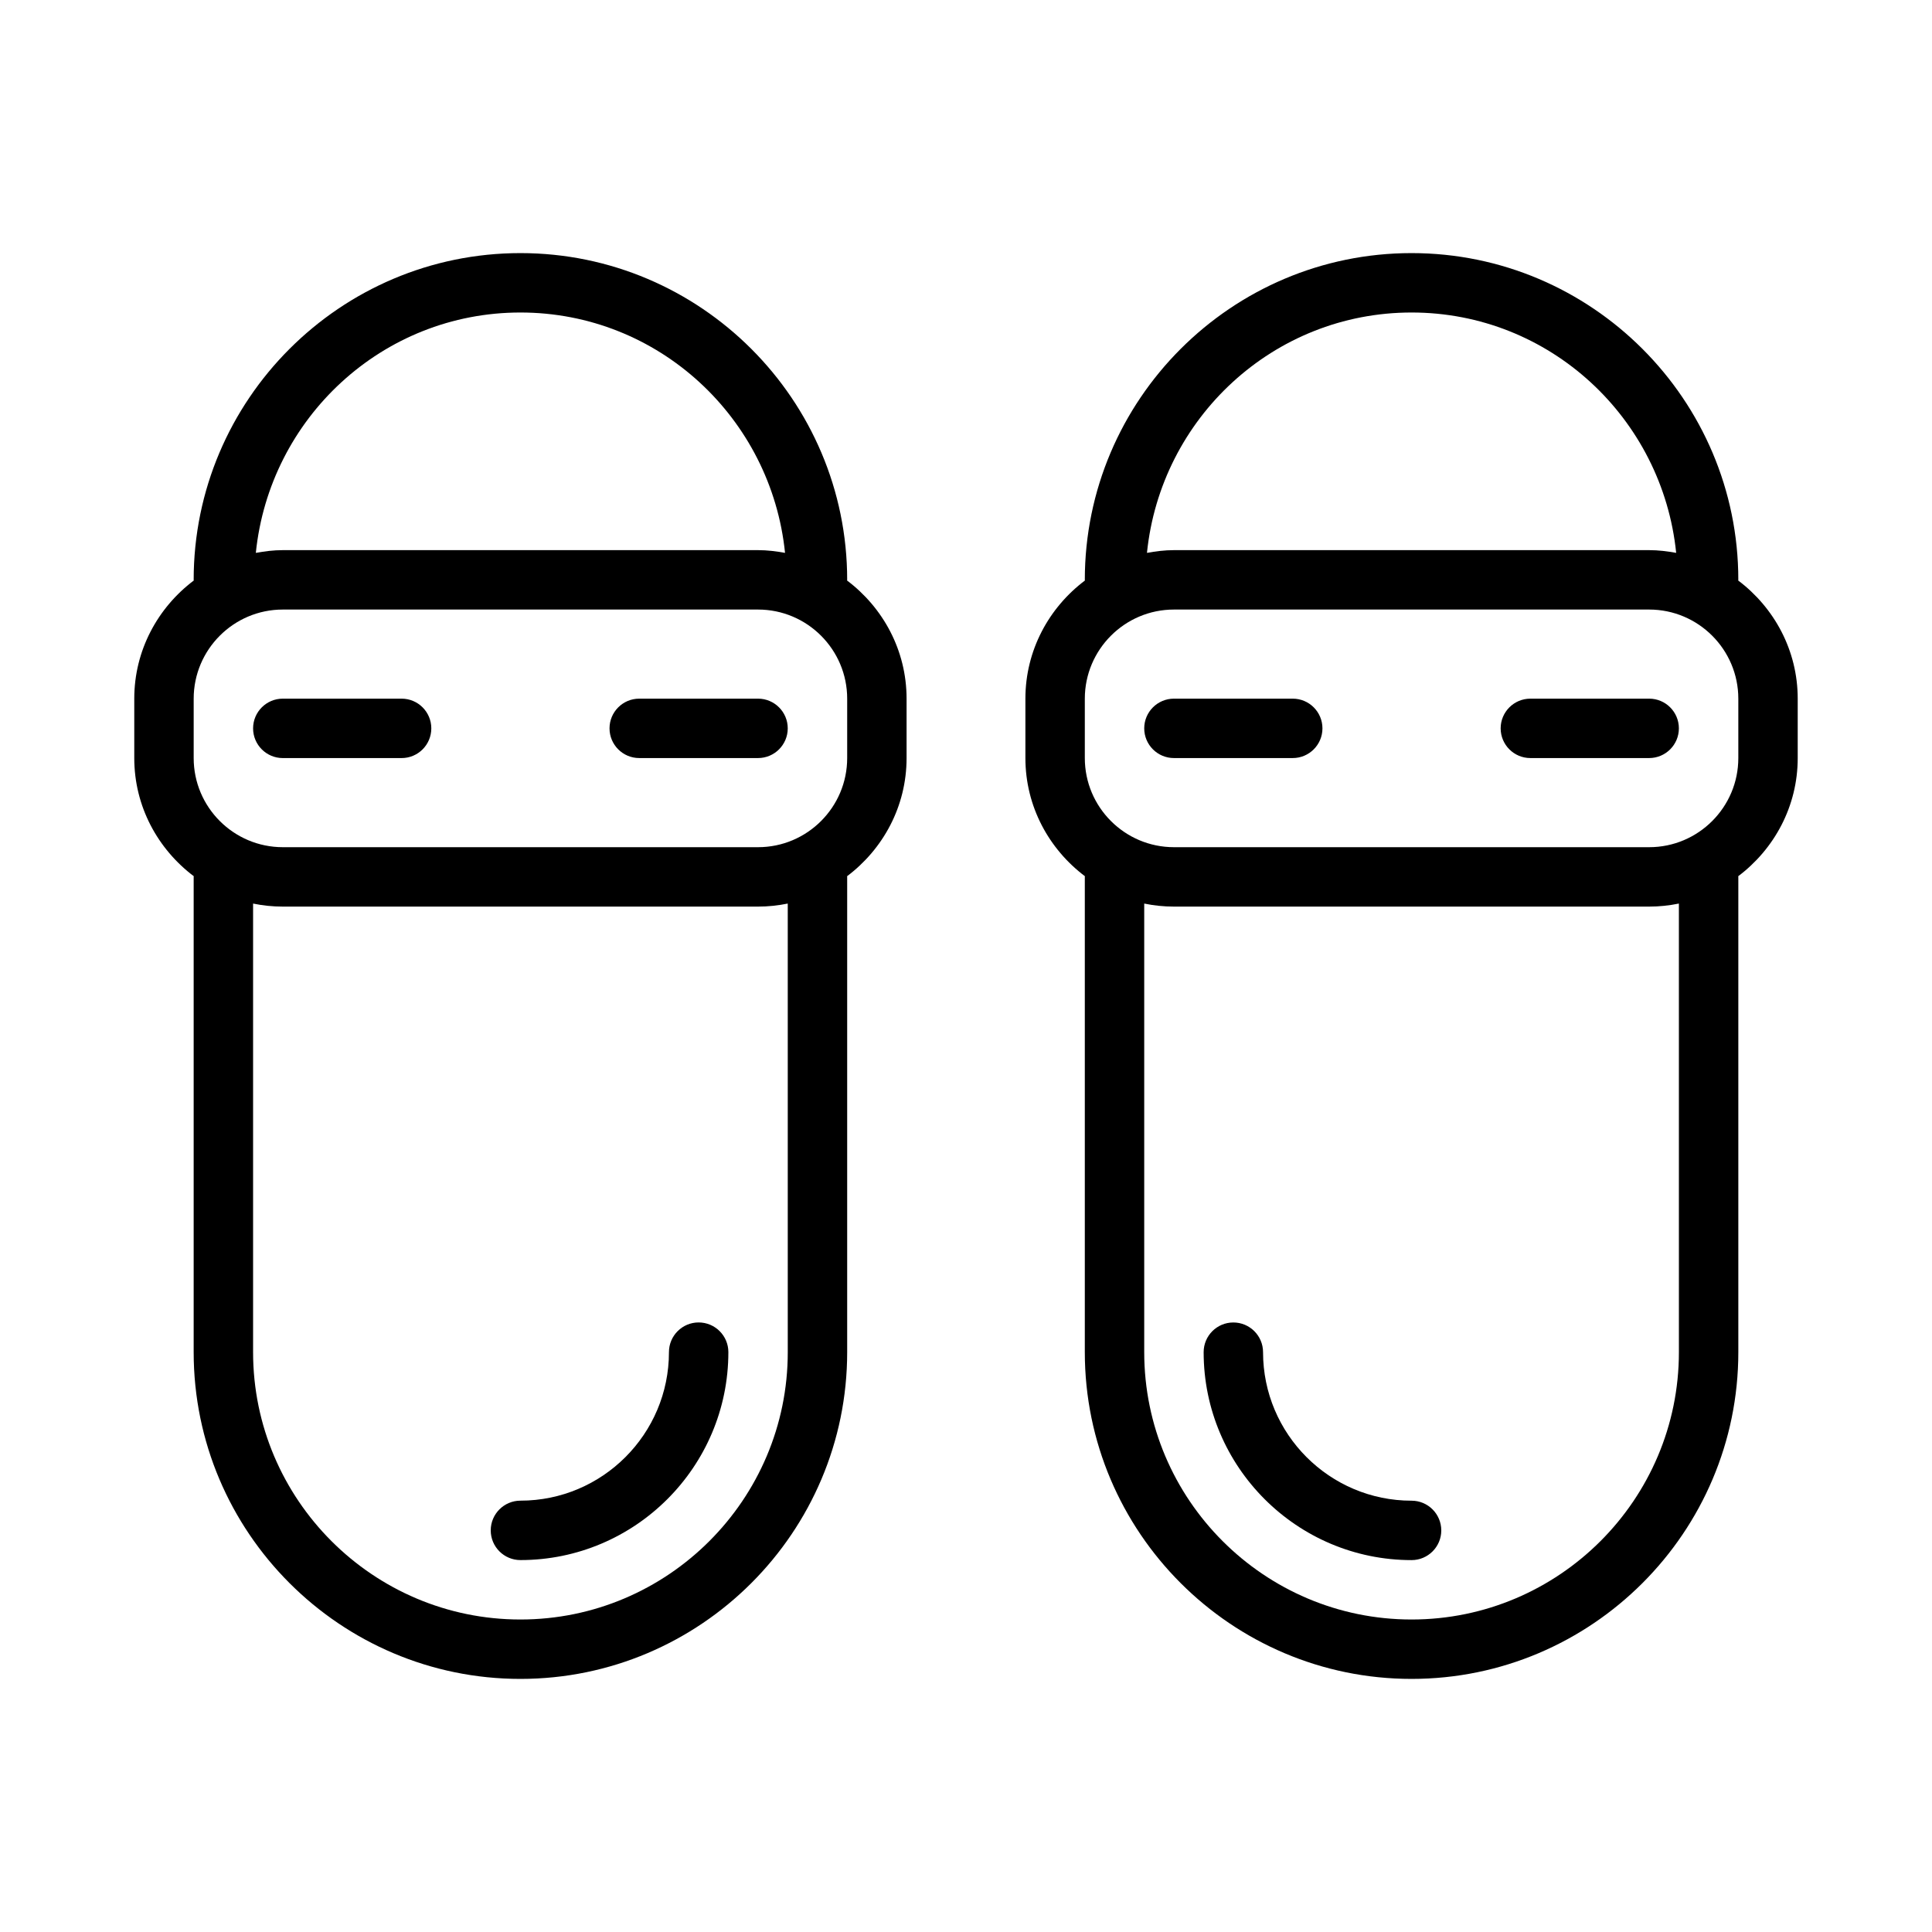
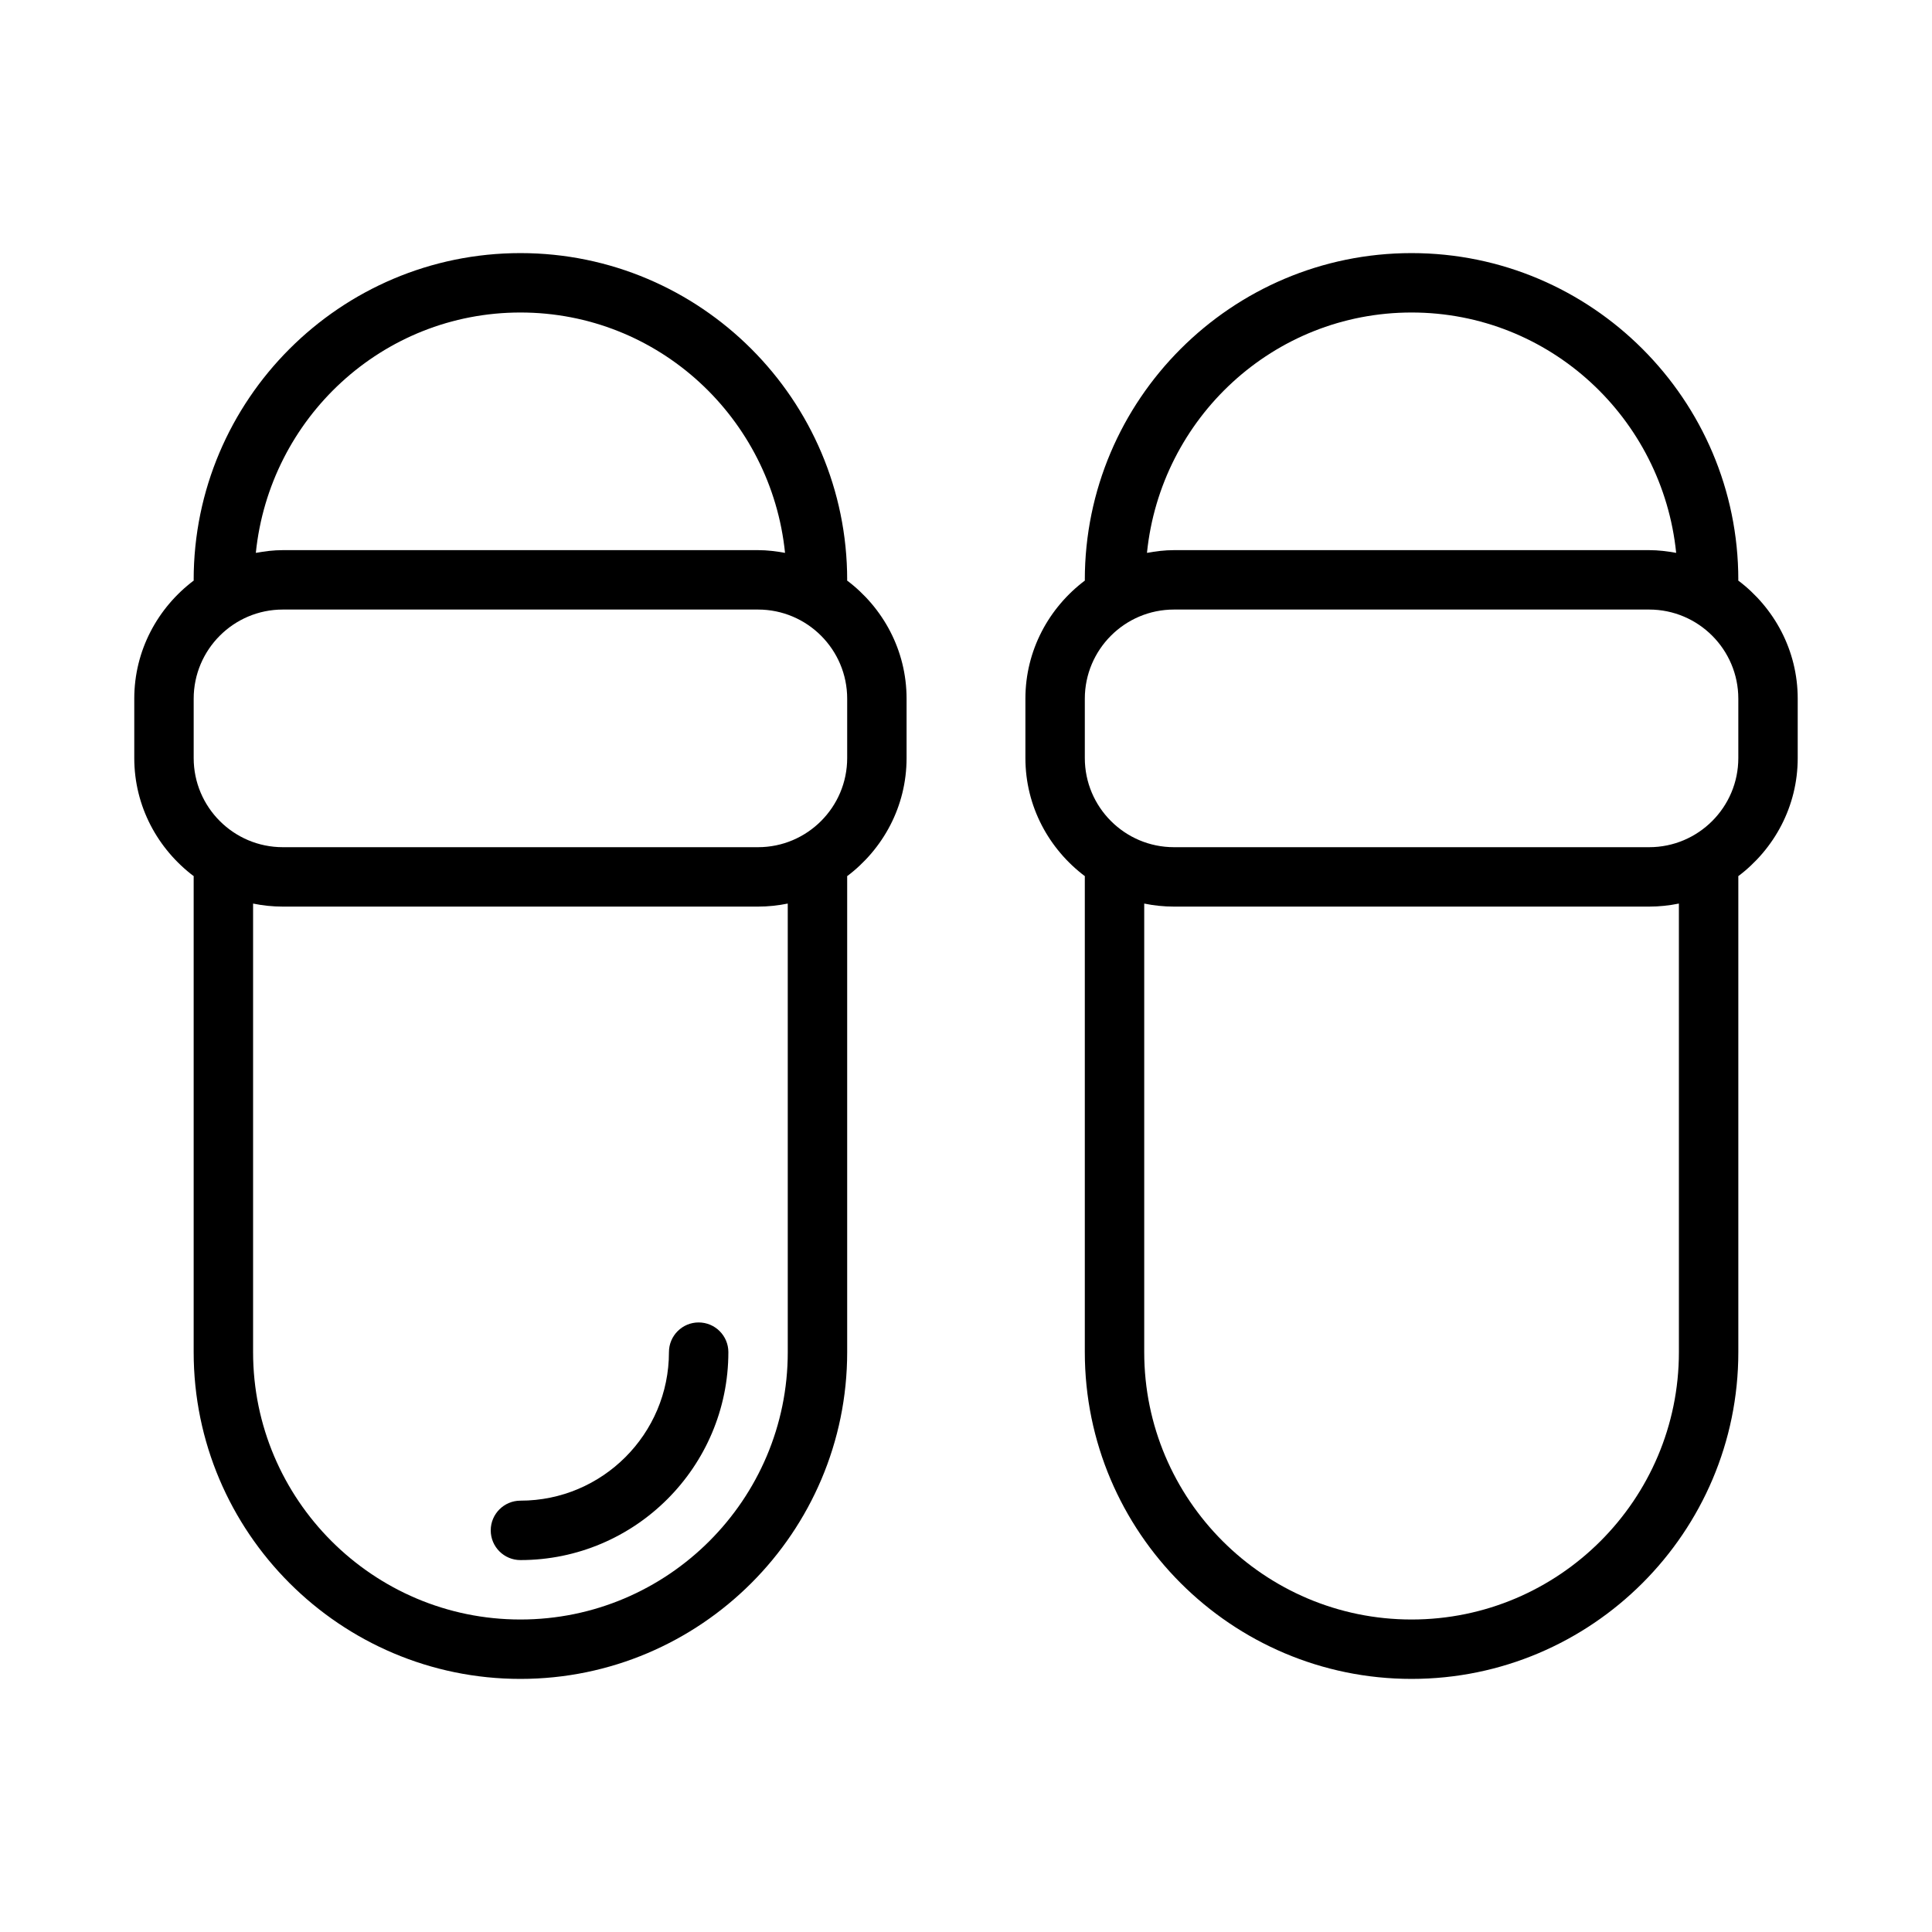
<svg xmlns="http://www.w3.org/2000/svg" fill="#000000" width="800px" height="800px" version="1.1" viewBox="144 144 512 512">
  <g>
    <path d="m329.15 494.46c-4.344 0-7.871 3.527-7.871 7.871 0 21.711-17.648 39.359-39.359 39.359-4.344 0.004-7.871 3.531-7.871 7.875 0 4.348 3.527 7.871 7.871 7.871 30.387 0 55.105-24.719 55.105-55.105 0-4.344-3.527-7.871-7.875-7.871z" />
    <path d="m368.48 297.84c0-0.062 0.031-0.109 0.031-0.172 0-47.738-38.859-86.594-86.594-86.594s-86.594 38.855-86.594 86.594c0 0.062 0.031 0.109 0.031 0.172-9.523 7.18-15.773 18.484-15.773 31.312v15.742c0 12.832 6.25 24.137 15.777 31.316-0.004 0.066-0.035 0.113-0.035 0.176v125.95c0 47.734 38.859 86.59 86.594 86.59s86.594-38.855 86.594-86.594v-125.95c0-0.062-0.031-0.109-0.031-0.172 9.523-7.176 15.773-18.48 15.773-31.312v-15.742c0-12.832-6.25-24.137-15.773-31.316zm-86.562-71.023c36.621 0 66.488 28.023 70.125 63.699-2.332-0.422-4.691-0.723-7.148-0.723h-125.95c-2.457 0-4.816 0.301-7.148 0.727 3.637-35.676 33.504-63.703 70.125-63.703zm70.848 275.52c0 39.062-31.789 70.848-70.848 70.848-39.062 0-70.848-31.789-70.848-70.848v-118.88c2.551 0.52 5.18 0.801 7.871 0.801h125.95c2.691 0 5.32-0.285 7.871-0.805zm15.746-157.44c0 13.02-10.598 23.617-23.617 23.617h-125.95c-13.02 0-23.617-10.598-23.617-23.617v-15.742c0-13.023 10.598-23.617 23.617-23.617h125.95c13.02 0 23.617 10.598 23.617 23.617z" />
-     <path d="m250.43 329.15h-31.488c-4.344 0-7.871 3.527-7.871 7.875 0 4.344 3.527 7.871 7.871 7.871h31.488c4.348 0 7.871-3.527 7.871-7.871 0-4.348-3.523-7.875-7.871-7.875z" />
-     <path d="m344.89 329.15h-31.488c-4.344 0-7.871 3.527-7.871 7.871s3.527 7.871 7.871 7.871h31.488c4.344 0 7.871-3.527 7.871-7.871s-3.527-7.871-7.871-7.871z" />
-     <path d="m518.08 541.7c-21.711 0-39.359-17.648-39.359-39.359 0-4.344-3.527-7.871-7.871-7.871-4.348-0.004-7.871 3.523-7.871 7.871 0 30.387 24.719 55.105 55.105 55.105 4.344 0 7.871-3.527 7.871-7.871-0.004-4.348-3.527-7.875-7.875-7.875z" />
    <path d="m604.64 297.84c0-0.062 0.031-0.109 0.031-0.172 0-47.738-38.855-86.594-86.594-86.594-47.734 0-86.59 38.855-86.59 86.594 0 0.062 0.031 0.109 0.031 0.172-9.527 7.18-15.777 18.484-15.777 31.312v15.742c0 12.832 6.25 24.137 15.777 31.316 0 0.062-0.031 0.109-0.031 0.172v125.95c0 47.734 38.855 86.594 86.594 86.594 47.734 0 86.594-38.855 86.594-86.594v-125.95c0-0.062-0.031-0.109-0.031-0.172 9.52-7.176 15.77-18.48 15.77-31.312v-15.742c0-12.832-6.25-24.137-15.773-31.316zm-86.562-71.023c36.621 0 66.488 28.023 70.125 63.699-2.332-0.422-4.691-0.723-7.148-0.723h-125.95c-2.457 0-4.816 0.301-7.148 0.723 3.637-35.672 33.504-63.699 70.125-63.699zm70.848 275.52c0 39.062-31.789 70.848-70.848 70.848s-70.848-31.789-70.848-70.848v-118.88c2.551 0.52 5.18 0.801 7.871 0.801h125.95c2.691 0 5.32-0.285 7.871-0.805zm15.746-157.44c0 13.02-10.598 23.617-23.617 23.617h-125.95c-13.02 0-23.617-10.598-23.617-23.617v-15.742c0-13.02 10.598-23.617 23.617-23.617h125.95c13.02 0 23.617 10.598 23.617 23.617z" />
-     <path d="m581.05 329.15h-31.488c-4.344 0-7.871 3.527-7.871 7.871s3.527 7.871 7.871 7.871h31.488c4.344 0 7.871-3.527 7.871-7.871s-3.523-7.871-7.871-7.871z" />
-     <path d="m486.59 329.15h-31.488c-4.344 0-7.871 3.527-7.871 7.871s3.527 7.871 7.871 7.871h31.488c4.344 0 7.871-3.527 7.871-7.871s-3.523-7.871-7.871-7.871z" />
  </g>
</svg>